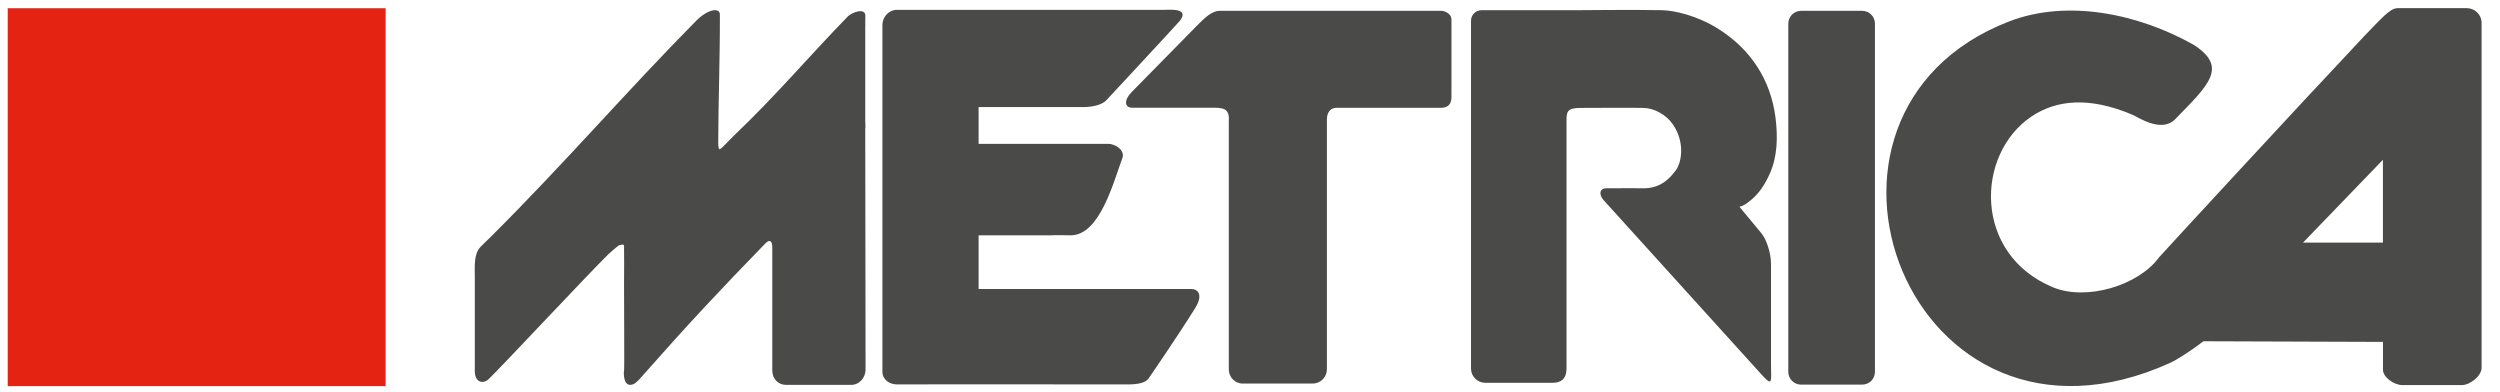
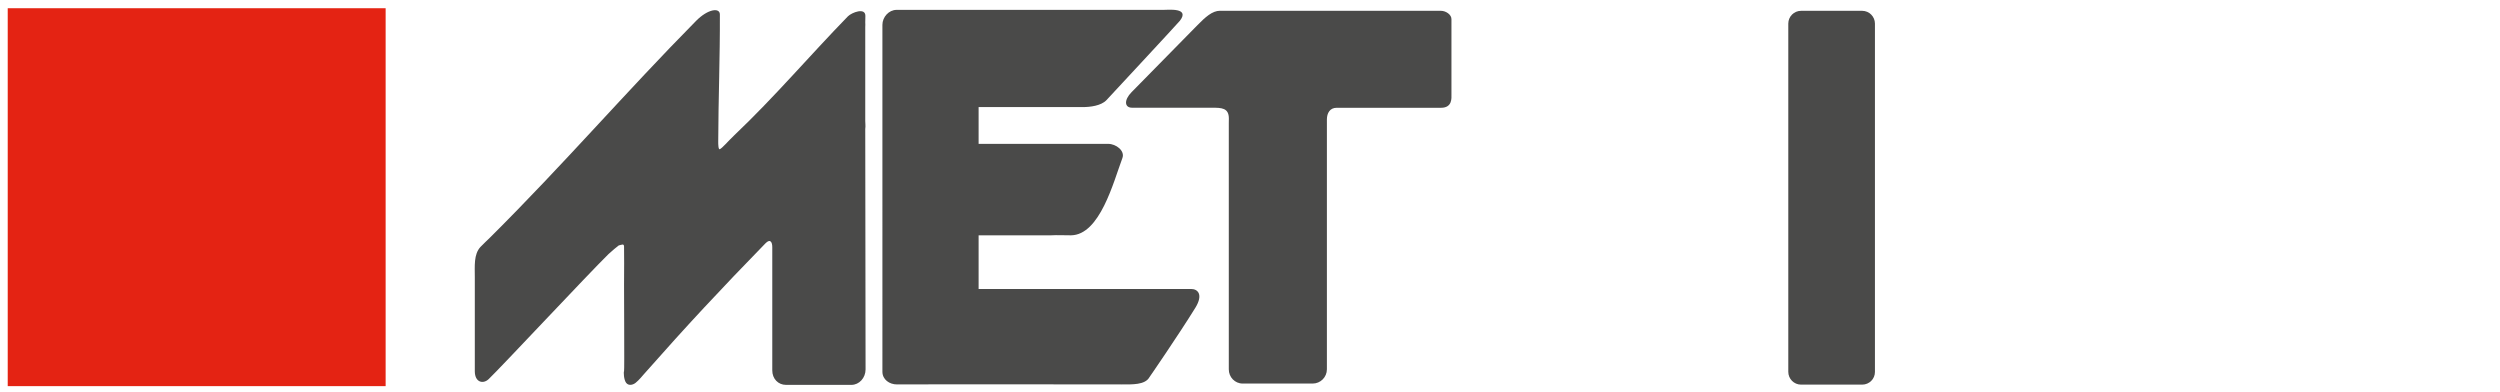
<svg xmlns="http://www.w3.org/2000/svg" version="1.1" x="0px" y="0px" width="395px" height="62px" viewBox="0 0 395 62" style="enable-background:new 0 0 395 62;" xml:space="preserve">
  <style type="text/css">
	.st0{fill:#E42313;}
	.st1{fill-rule:evenodd;clip-rule:evenodd;fill:#4A4A49;}
</style>
  <g id="Livello_1">
</g>
  <g id="Livello_2">
</g>
  <g id="taglio">
</g>
  <g id="Livello_3">
    <g>
      <rect x="1.22" y="1.3" class="st0" width="59.71" height="59.71" />
      <g>
        <g>
          <path class="st1" d="M183.77,1.56c0.75,0.01,4.29-0.41,2.66,1.71c-0.3,0.39-11.61,12.55-11.61,12.55c-0.85,0.9-2.6,1.1-3.74,1.1      h-16.46l0,0v5.81h20.48c1.23,0,2.67,1.09,2.24,2.24c-1.42,3.8-3.55,12.15-8.12,12.21c-0.82,0.01-2.3-0.06-3.16,0h-11.44v1.36      v7.12h33.6c1.01,0,1.94,0.86,0.65,2.96c-2.73,4.41-7.26,10.99-7.27,10.99c-0.68,1.22-2.74,1.13-4.35,1.13      c-0.9,0-29.27-0.04-35.5,0c-1.23,0.01-2.33-0.78-2.33-2.01V3.93c0-1.23,1.01-2.37,2.24-2.37H183.77" />
          <path class="st1" d="M192.77,1.7c-1.23,0-2.33,1.01-3.55,2.25l-10.44,10.62c-1.21,1.24-1.13,2.45,0.1,2.45h12.59      c1.53,0,2.69,0.01,2.69,1.71l-0.01,0.72v38.9c-0.01,1.23,0.96,2.25,2.19,2.25h11.07c1.23,0,2.24-1.01,2.24-2.25V18.87      c0-1,0.48-1.84,1.54-1.84h16.49c1.82,0,1.65-1.58,1.65-2.08c0,0,0-11.46,0-11.93c0-0.73-0.9-1.31-1.65-1.31H192.77z" />
-           <path class="st1" d="M274.83,32.67l3.46,4.17c0.79,0.94,1.53,3.09,1.53,4.88v15.79c0,2.8,0.34,3.69-1.53,1.63l-24.95-27.55      c-0.83-1-0.5-1.83,0.38-1.84c2.35-0.04,6.13,0,6.13,0c1.62-0.05,3.23-0.56,4.9-2.8c1.01-1.35,1.47-4.52-0.43-7.29      c-1.02-1.49-2.89-2.57-4.64-2.61c-2.86-0.05-6.83,0-9.82,0c-1.86,0-2.35,0.33-2.35,1.7v39.48c0,1.66-0.92,2.25-2.15,2.25h-10.7      c-1.23,0-2.24-1.01-2.24-2.25V14.93V3.84V3.28c0-0.93,0.75-1.67,1.68-1.67h0.56h10.7c5.7,0.04,11.15-0.12,17.25,0      c2.04,0.04,5.52,0.91,8.54,2.74c5.52,3.35,8.64,8.35,9.38,14.24c0.38,3.05,0.31,6.1-0.88,8.8c-0.81,1.82-1.76,3.19-2.88,4.12      C276.16,32,275.59,32.51,274.83,32.67" />
          <path class="st1" d="M294.23,60.77h-9.67c-1.11,0-2.01-0.91-2.01-2.02V3.73c0-1.11,0.9-2.02,2.01-2.02h9.67      c1.1,0,2.01,0.91,2.01,2.02v55.03C296.25,59.87,295.34,60.77,294.23,60.77" />
-           <path class="st1" d="M376.5,25.25l-12.62,13.08h12.62V25.25z M346.65,7.11c5.4,3.52,2.36,6.27-2.99,11.74      c-2.15,2.2-5.87-0.35-6.69-0.7c-6.93-2.96-12.14-2.34-16,0.26c-8.87,5.96-9.21,21.76,3.39,26.98      c5.34,2.21,13.55-0.31,16.77-4.73c0.15-0.21,22.11-24.02,32.5-35.04c2.57-2.62,3.98-4.33,5.17-4.33h10.97      c1.25,0,2.32,1.03,2.32,2.3c0,16.06,0,32.1,0,48.14c0,2.43,0,3.89,0,6.39c0,1.27-1.82,2.71-3.07,2.72h-9.45      c-1.25,0.02-3.1-1.21-3.06-2.47v-4.35l-28.24-0.1l-0.15,0.01c-2.21,1.7-4.4,3.03-5.18,3.38      c-41.31,18.75-63.13-39.37-25.51-53.92C326.74-0.21,338.05,2.24,346.65,7.11" />
          <path class="st1" d="M122.02,39.09v19.42c-0.01,1.34,0.94,2.3,2.17,2.3h10.33c1.23,0,2.24-1.1,2.24-2.44      c0-12.62-0.05-25.35-0.05-38c0.07-0.43,0-0.86,0-1.26V4.26c0-0.26,0.03-0.49,0-0.7c0.01-0.4,0.03-0.79,0.02-1.06      c0-1.35-2.12-0.54-2.75,0.07c-6.14,6.31-11.53,12.69-17.96,18.8c-1.02,0.97-1.9,2.04-2.29,2.2c-0.24,0.11-0.25-0.86-0.25-1.12      c0.02-6.72,0.29-13.54,0.26-20.16c0-1.14-1.89-0.88-3.75,1C98.79,14.63,89.2,25.82,77.47,37.49c-0.41,0.41-1.17,1.11-1.57,1.54      c-1.06,1.17-0.88,2.99-0.88,4.78v14.85c0,1.73,1.29,2.09,2.19,1.24C79.2,58,92.78,43.45,96.14,40.15      c0.33-0.33,1.57-1.36,1.62-1.37c0.42-0.08,0.84-0.36,0.84,0.19c0,1.41,0.04,3.57,0,6.01c-0.02,1.09,0.08,13.58,0,13.67      c-0.09,0.1-0.05,1.36,0.34,1.85c0.43,0.53,1.13,0.27,1.48-0.01c0.53-0.41,1.18-1.22,1.29-1.34c7.05-7.98,12.05-13.32,19.23-20.7      C121.71,37.66,122.03,38.25,122.02,39.09" />
        </g>
      </g>
    </g>
  </g>
</svg>